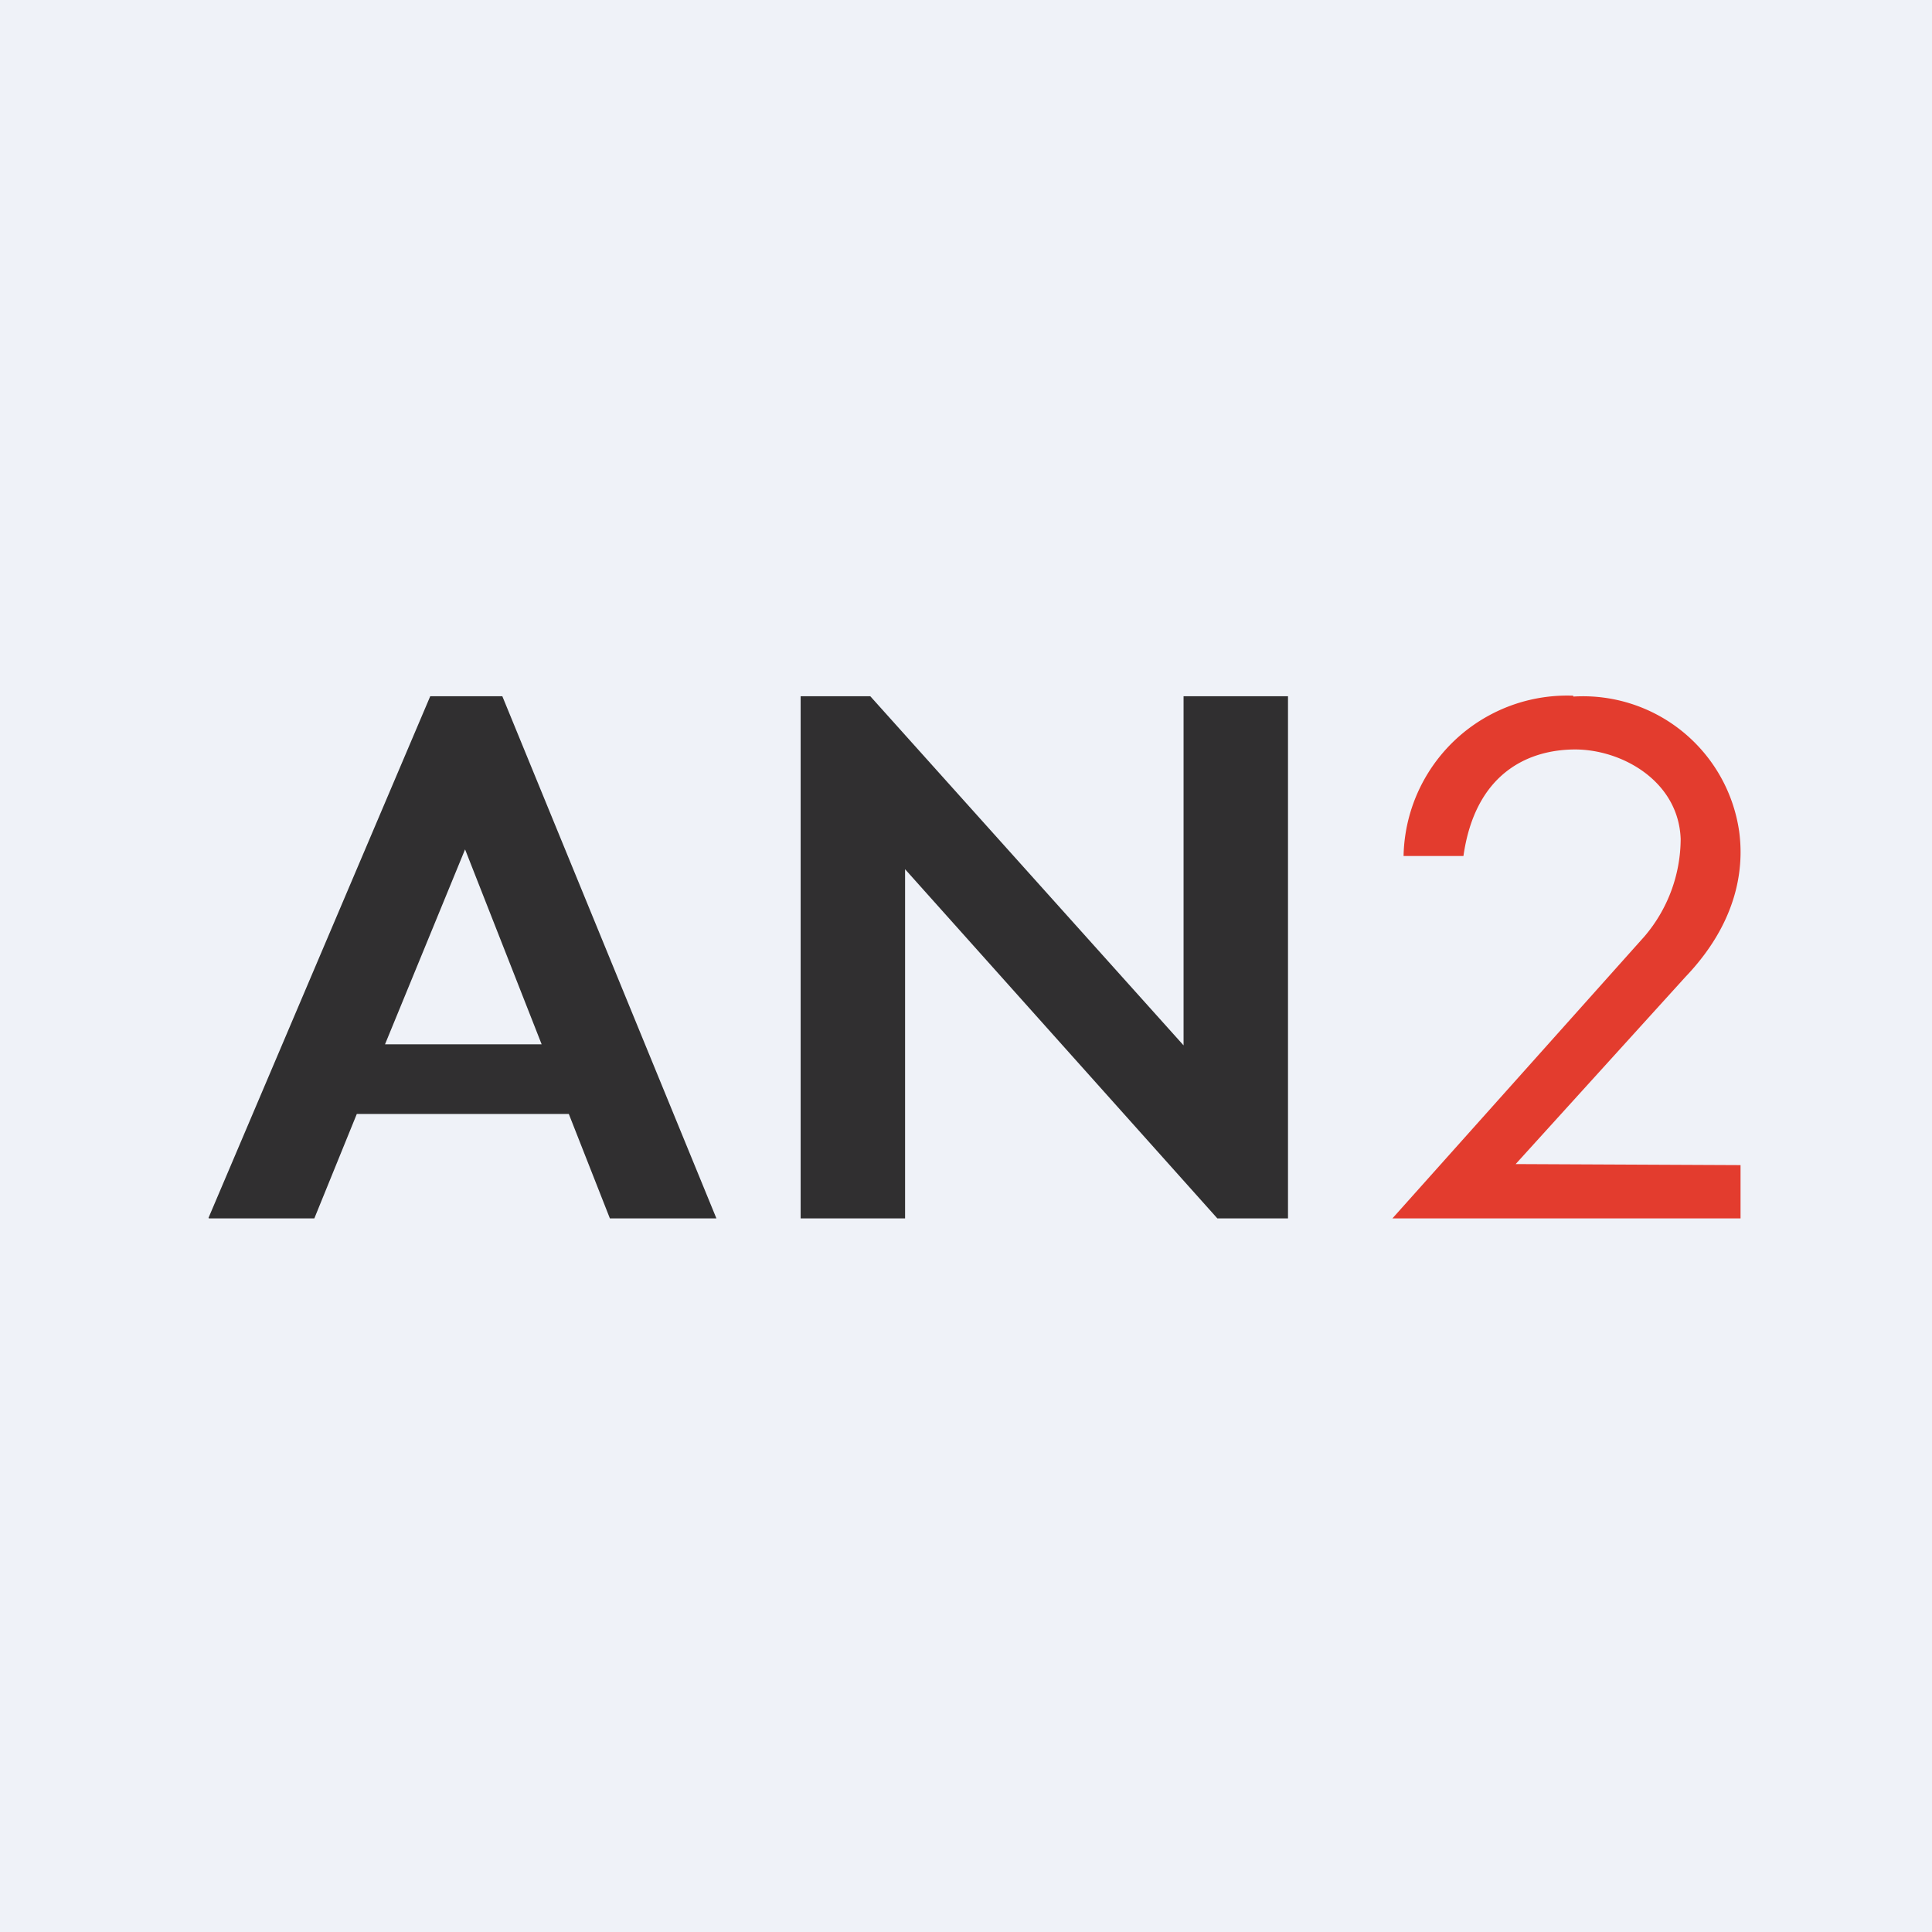
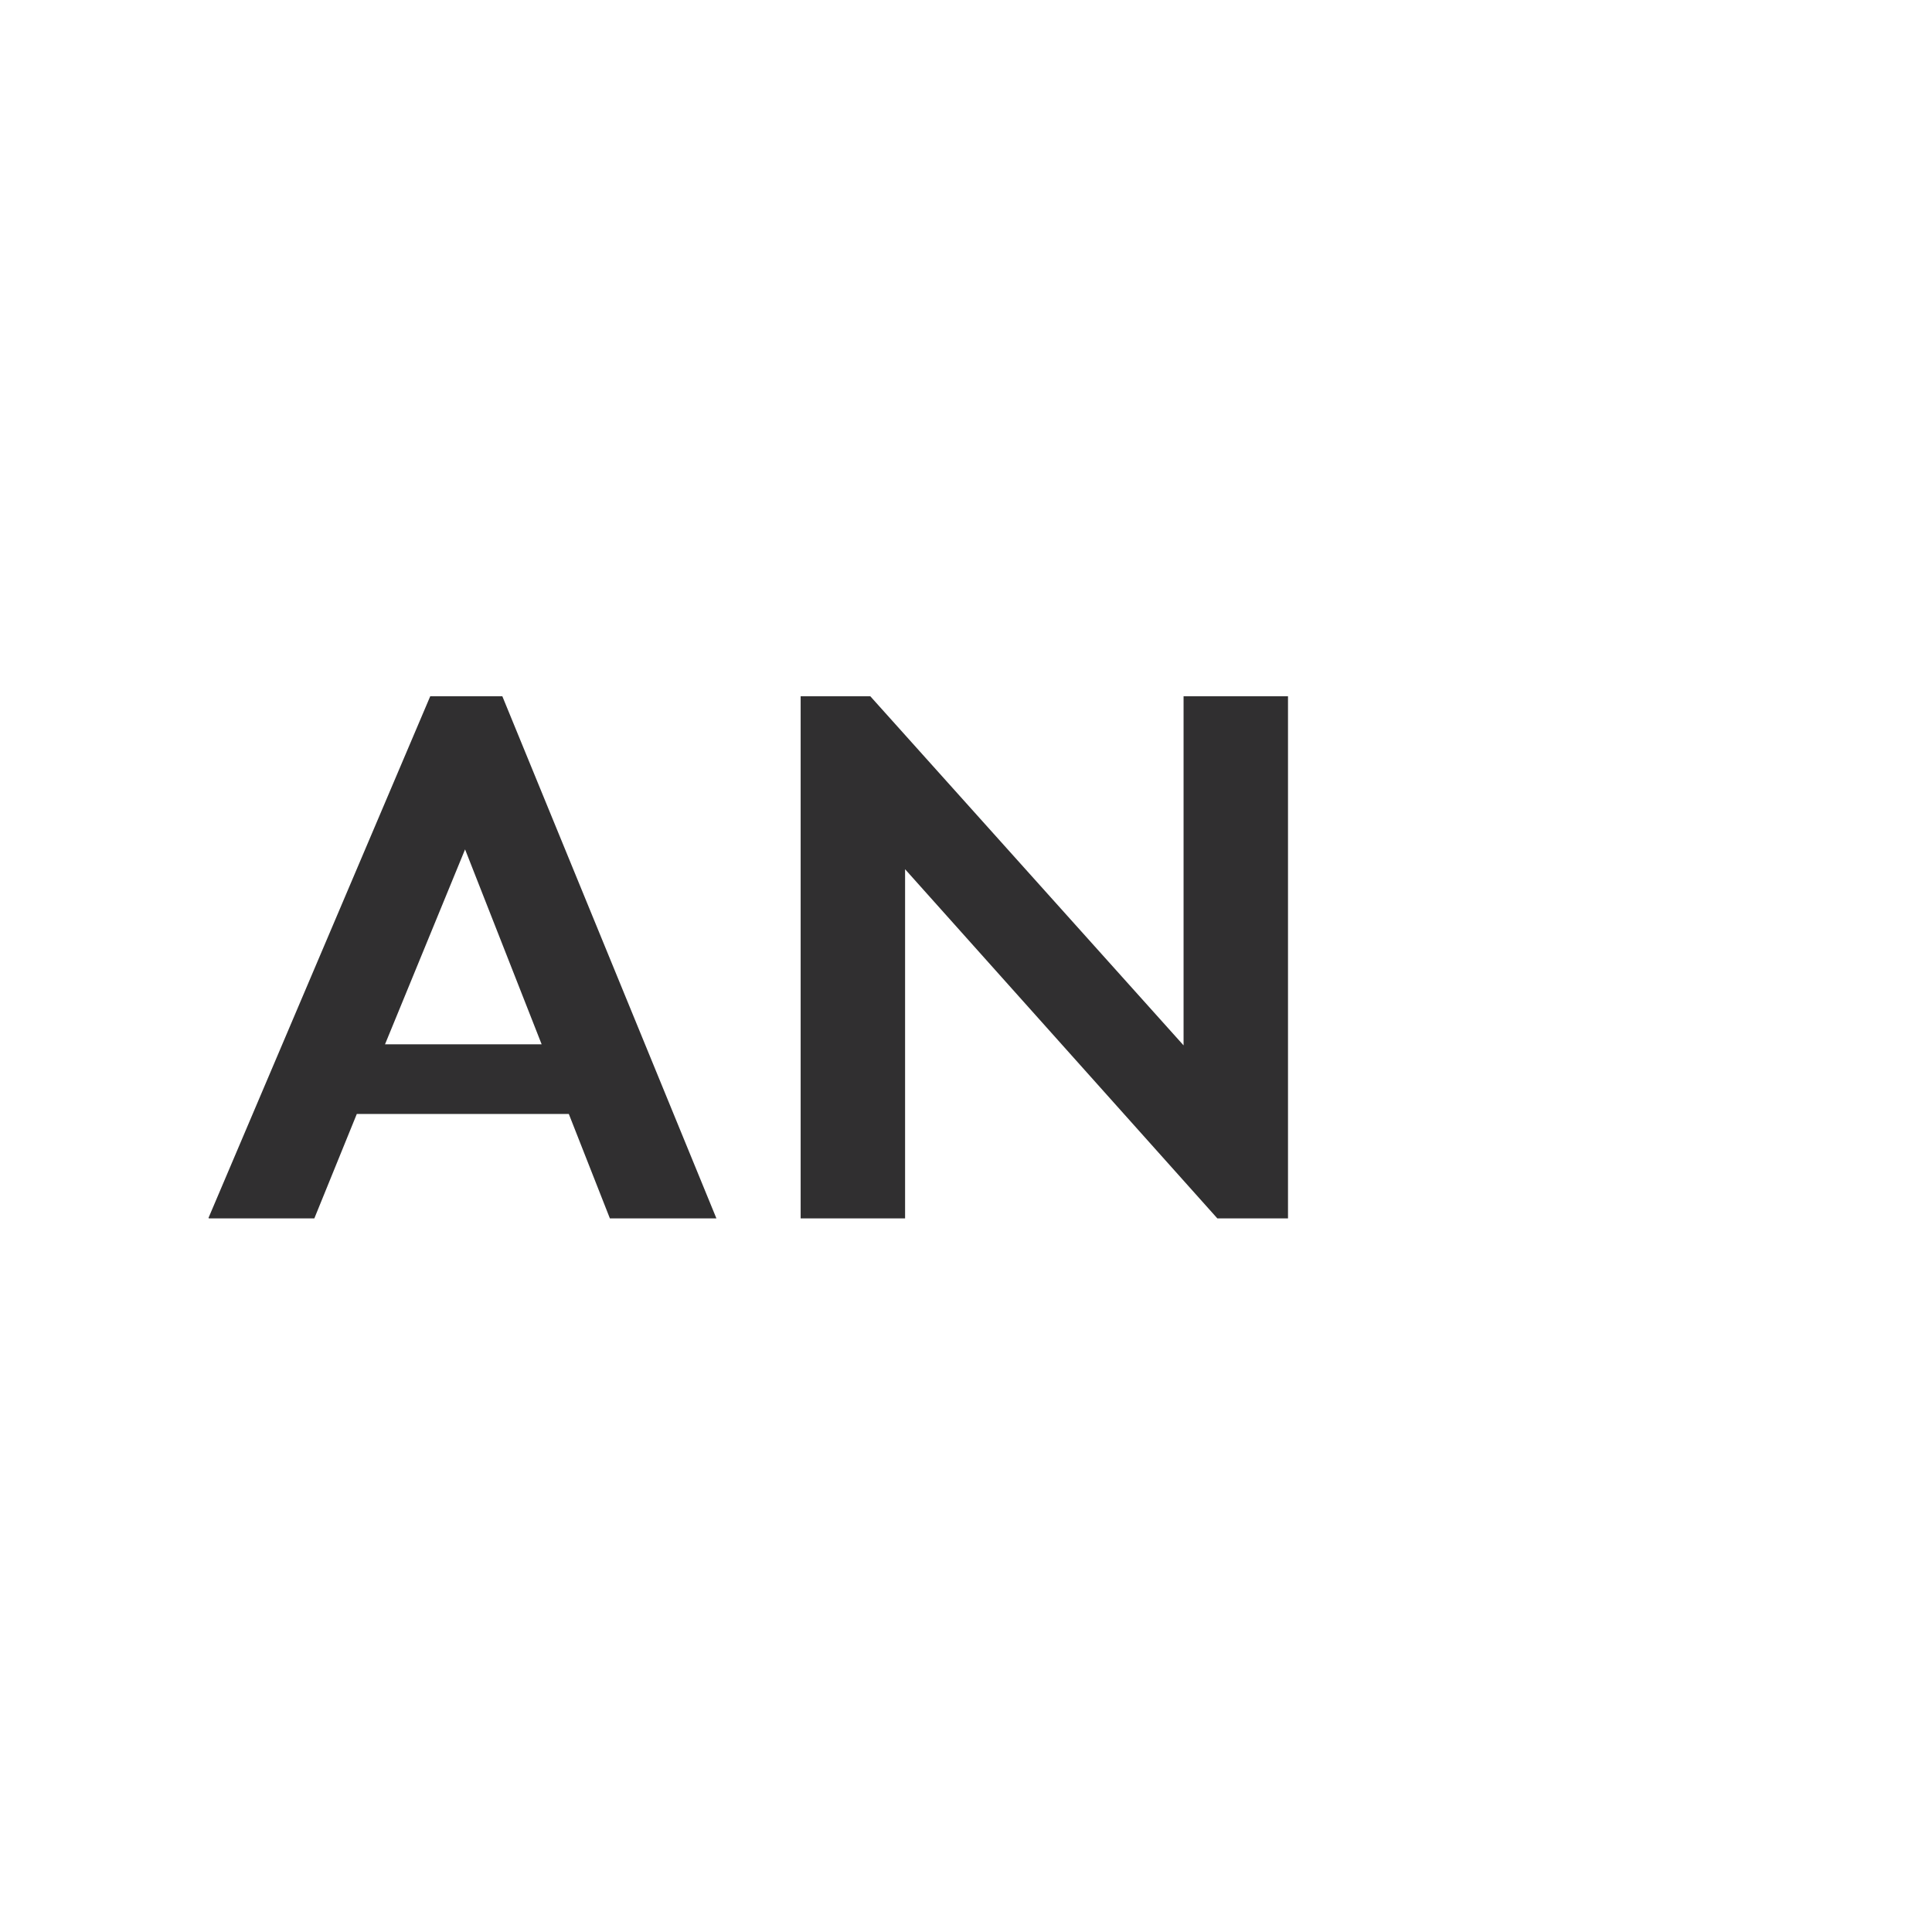
<svg xmlns="http://www.w3.org/2000/svg" viewBox="0 0 55.5 55.5">
-   <path d="M 0,0 H 55.5 V 55.5 H 0 Z" fill="rgb(239, 242, 248)" />
  <path d="M 5.99,34.985 L 12.36,20 H 14.43 L 20.58,35 H 17.52 L 16.34,32 H 10.25 L 9.03,35 H 6 Z M 11.07,30 H 15.56 L 13.36,24.4 L 11.06,30 Z M 23,20 V 35 H 26 V 24.97 L 34.97,35 H 37 V 20 H 34 V 30.03 L 25,20 H 23 Z" fill="rgb(48, 47, 48)" />
-   <path d="M 45.19,19.985 A 4.7,4.7 0 0,0 40.32,24.59 H 42.04 C 42.37,22.27 43.83,21.55 45.2,21.53 S 48.22,22.43 48.28,24.1 A 4.33,4.33 0 0,1 47.24,26.9 L 40,35 H 50 V 33.47 L 43.54,33.44 L 48.42,28.06 C 50.11,26.29 50.06,24.62 49.96,23.88 A 4.53,4.53 0 0,0 45.2,20.01 Z" fill="rgb(227, 60, 46)" />
</svg>